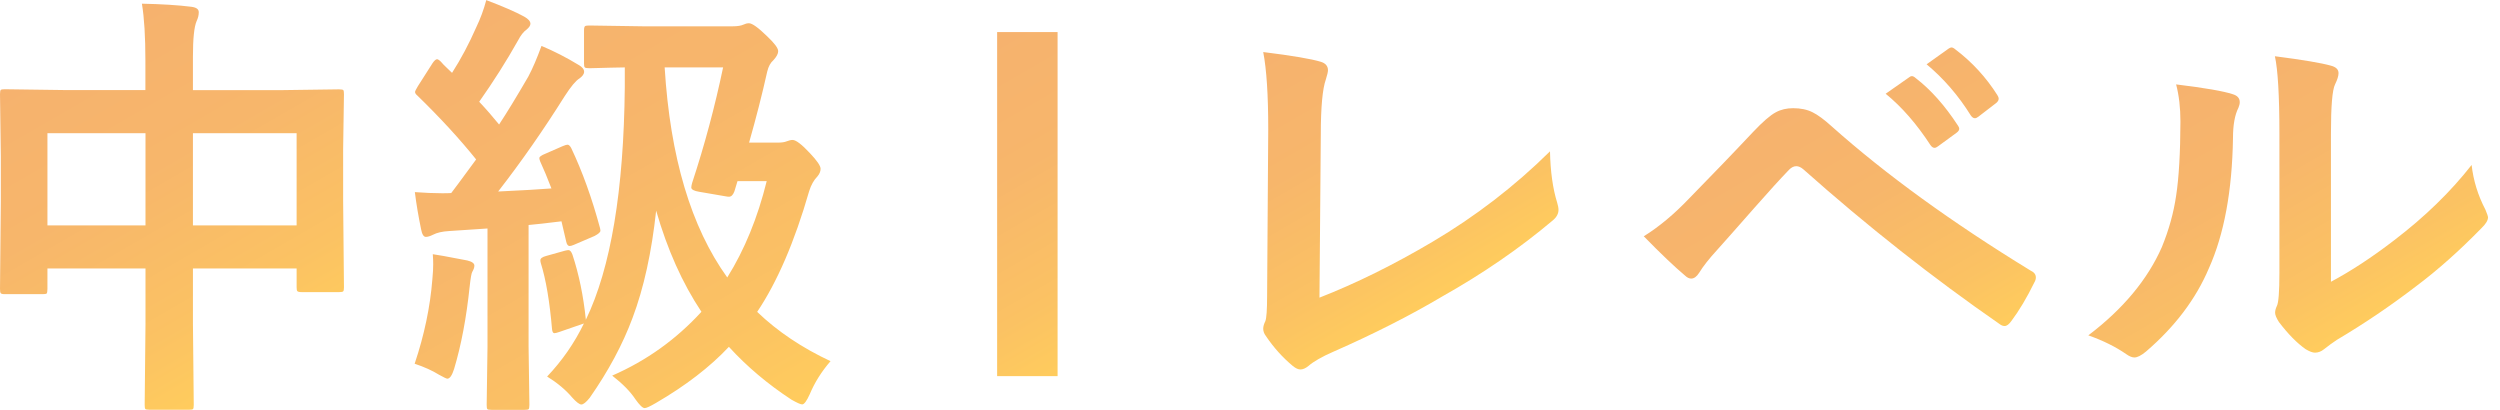
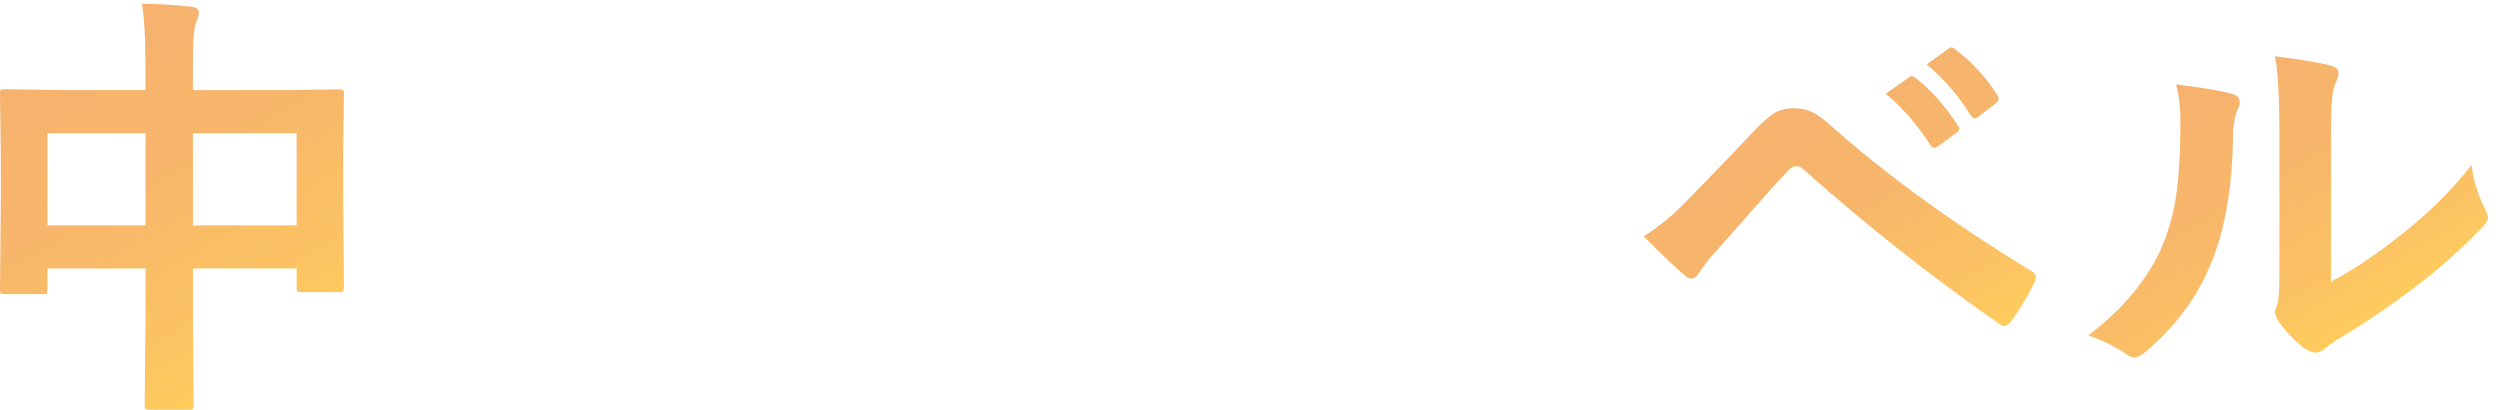
<svg xmlns="http://www.w3.org/2000/svg" xmlns:xlink="http://www.w3.org/1999/xlink" id="b" data-name="レイヤー 2" viewBox="0 0 244 40">
  <defs>
    <linearGradient id="d" data-name="名称未設定グラデーション 817" x1="8.11" y1="3.68" x2="26.49" y2="35.51" gradientUnits="userSpaceOnUse">
      <stop offset="0" stop-color="#f6b26e" />
      <stop offset=".39" stop-color="#f7b66b" />
      <stop offset=".79" stop-color="#fbc263" />
      <stop offset="1" stop-color="#ffcc5d" />
    </linearGradient>
    <linearGradient id="e" data-name="名称未設定グラデーション 817" x1="46.79" y1=".38" x2="71.61" y2="43.37" xlink:href="#d" />
    <linearGradient id="f" data-name="名称未設定グラデーション 817" x1="92.27" y1="6.05" x2="108.28" y2="33.78" xlink:href="#d" />
    <linearGradient id="g" data-name="名称未設定グラデーション 817" x1="125.78" y1="3.63" x2="140.48" y2="29.09" xlink:href="#d" />
    <linearGradient id="h" data-name="名称未設定グラデーション 817" x1="174.34" y1="10.37" x2="188.98" y2="35.74" xlink:href="#d" />
    <linearGradient id="i" data-name="名称未設定グラデーション 817" x1="213" y1="7.9" x2="227.81" y2="33.55" xlink:href="#d" />
  </defs>
  <g id="c" data-name="data">
    <g>
      <g>
        <path d="m13.86.36c1.93.04,3.53.14,4.8.3.49.06.74.23.74.53s-.07.57-.21.87c-.24.55-.36,1.71-.36,3.49v3.25h8.39l5.87-.08c.24,0,.38.03.42.08.04.06.06.19.06.4l-.08,5.37v5.01l.08,8.45c0,.21-.02.35-.07.4-.05.06-.18.08-.39.08h-3.68c-.24,0-.38-.04-.42-.11-.04-.04-.06-.17-.06-.38v-1.82h-10.12v5.32l.08,8.01c0,.23-.03.36-.08.4-.06.04-.18.06-.38.06h-3.87c-.23,0-.36-.03-.4-.08-.04-.06-.06-.18-.06-.38l.08-7.92v-5.41H4.63v1.99c0,.25-.03.41-.08.46-.06.04-.19.06-.4.06H.46c-.23,0-.36-.04-.4-.11-.04-.06-.06-.2-.06-.42l.08-8.47v-4.46l-.08-6.06c0-.24.03-.38.08-.42.06-.04.19-.06.4-.06l5.87.08h7.84v-2.89c0-2.31-.11-4.16-.34-5.54ZM4.63,13v9h9.57v-9H4.63Zm24.32,0h-10.12v9h10.12v-9Z" fill="url(#d)" />
-         <path d="m55.75,14.45c1.08,2.27,2.02,4.87,2.81,7.8.03.13.04.22.04.27,0,.14-.19.31-.57.51l-2.03.87c-.17.07-.3.11-.4.11-.17,0-.28-.15-.34-.44l-.46-1.97c-1.45.18-2.52.3-3.21.36v11.9l.08,5.66c0,.23-.03.37-.08.42-.06.04-.18.06-.38.06h-3.25c-.23,0-.36-.03-.4-.08-.04-.06-.06-.19-.06-.4l.08-5.66v-11.56l-3.76.25c-.66.04-1.18.16-1.56.36-.28.14-.51.21-.7.21-.21,0-.37-.25-.46-.74-.25-1.21-.46-2.42-.61-3.63.97.07,1.85.11,2.64.11.35,0,.66,0,.91-.02.17-.21.98-1.3,2.43-3.28-1.58-1.97-3.49-4.05-5.73-6.23-.16-.13-.23-.25-.23-.36,0-.07.09-.25.27-.55l1.44-2.26c.17-.25.32-.38.44-.38.08,0,.21.08.38.25.14.17.33.37.57.59.3.28.46.44.51.49.89-1.39,1.67-2.87,2.35-4.42.42-.87.75-1.77.99-2.68,1.61.61,2.84,1.14,3.7,1.61.41.23.61.46.61.7,0,.17-.13.36-.38.57-.3.21-.57.56-.82,1.04-1.14,2.03-2.41,4.03-3.8,6,.68.72,1.32,1.46,1.94,2.22.76-1.15,1.71-2.71,2.85-4.67.42-.79.85-1.79,1.29-3,1.24.52,2.45,1.14,3.63,1.86.35.2.53.42.53.66,0,.23-.16.44-.46.66-.34.2-.82.77-1.44,1.73-2.06,3.28-4.22,6.38-6.49,9.3,2.34-.11,4.07-.21,5.2-.3-.38-1-.75-1.88-1.1-2.64-.06-.15-.08-.26-.08-.32,0-.13.19-.27.57-.42l1.69-.74c.24-.1.4-.15.49-.15.13,0,.25.12.38.36Zm-15.28,21.05c.94-2.8,1.52-5.56,1.73-8.26.06-.59.08-1.08.08-1.46,0-.28-.01-.61-.04-.97.28.03,1.4.23,3.36.61.46.11.7.28.7.51,0,.17-.07.37-.21.61-.07.11-.16.58-.25,1.42-.32,3.07-.83,5.75-1.52,8.05-.2.63-.42.95-.66.95-.08,0-.35-.13-.8-.38-.66-.41-1.46-.77-2.39-1.08Zm40.59-.25c-.87,1-1.55,2.08-2.03,3.23-.3.66-.54.99-.74.99-.16,0-.5-.16-1.04-.46-2.32-1.52-4.36-3.24-6.11-5.16-1.85,1.97-4.23,3.8-7.14,5.49-.55.32-.91.49-1.08.49-.2,0-.5-.29-.91-.87-.48-.73-1.23-1.5-2.26-2.3,3.35-1.46,6.25-3.54,8.71-6.23-1.86-2.79-3.33-6.08-4.42-9.87-.44,4.06-1.2,7.54-2.3,10.46-.97,2.61-2.37,5.21-4.18,7.8-.35.44-.63.66-.82.66-.18,0-.49-.23-.91-.7-.62-.73-1.43-1.41-2.43-2.03,1.46-1.54,2.66-3.26,3.59-5.18l-2.37.82c-.24.08-.41.13-.51.13-.13,0-.2-.13-.23-.38-.23-2.69-.59-4.85-1.1-6.47-.03-.11-.04-.2-.04-.27,0-.18.19-.32.57-.42l1.82-.51c.17-.04.29-.06.36-.06.14,0,.27.15.38.44.63,1.9,1.07,4.02,1.31,6.36,2.44-5.06,3.7-12.62,3.8-22.69v-1.94c-.99.01-1.87.04-2.66.06-.51.01-.78.02-.8.02-.25,0-.4-.03-.44-.08-.06-.06-.08-.18-.08-.38v-3.23c0-.24.04-.38.11-.42.06-.04.2-.06.42-.06l5.28.08h8.68c.49,0,.85-.06,1.08-.17.17-.08.34-.13.53-.13.31,0,.9.42,1.77,1.27.72.68,1.08,1.16,1.08,1.46,0,.25-.16.54-.46.87-.28.24-.49.61-.61,1.12-.49,2.2-1.08,4.51-1.77,6.93h2.81c.37,0,.66-.04.87-.13.21-.08.4-.13.57-.13.32,0,.89.43,1.69,1.29.69.73,1.04,1.24,1.04,1.52,0,.25-.1.5-.3.74-.35.35-.63.84-.82,1.46-1.42,4.93-3.11,8.85-5.07,11.77,2,1.92,4.4,3.52,7.18,4.82Zm-10.48-28.67h-5.71c.54,8.75,2.57,15.58,6.11,20.5,1.69-2.7,2.97-5.84,3.85-9.4h-2.85l-.3.99c-.13.35-.3.53-.53.53-.08,0-.2-.01-.34-.04l-2.56-.44c-.52-.08-.78-.23-.78-.42,0-.1.03-.25.08-.44,1.23-3.73,2.23-7.49,3.02-11.26Z" fill="url(#e)" />
-         <path d="m103.22,3.13v33.58h-5.9V3.13h5.9Z" fill="url(#f)" />
-         <path d="m128.78,29.05c3.56-1.39,7.24-3.21,11.03-5.45,4.21-2.49,8.04-5.44,11.47-8.83.04,1.96.27,3.63.7,5.01.08.27.13.5.13.7,0,.38-.19.73-.57,1.04-3.2,2.7-6.8,5.18-10.82,7.44-3.09,1.83-6.61,3.62-10.59,5.37-1.1.48-1.91.94-2.43,1.39-.28.23-.54.34-.78.34-.21,0-.46-.11-.74-.34-1-.83-1.88-1.81-2.64-2.94-.17-.23-.25-.46-.25-.7,0-.21.07-.46.21-.74.11-.28.17-1.11.17-2.47l.11-16.27c0-3.31-.16-5.82-.49-7.52,2.83.35,4.7.67,5.62.95.46.14.7.42.7.82,0,.17-.07.47-.21.91-.32.9-.49,2.69-.49,5.37l-.13,15.93Z" fill="url(#g)" />
        <path d="m160.42,23.07c1.51-.94,2.98-2.17,4.42-3.68,2.18-2.23,4.28-4.4,6.28-6.53.92-.97,1.65-1.61,2.2-1.9.49-.27,1.06-.4,1.69-.4.73,0,1.37.13,1.9.4.51.25,1.13.71,1.86,1.37,5.25,4.68,11.72,9.37,19.4,14.07.35.16.53.38.53.68,0,.16-.05.32-.15.49-.73,1.49-1.48,2.75-2.24,3.76-.23.32-.44.49-.66.49-.16,0-.31-.06-.46-.17-6.55-4.54-12.95-9.58-19.19-15.13-.24-.2-.46-.3-.68-.3-.24,0-.47.11-.7.34-.83.86-1.98,2.12-3.44,3.78-1.63,1.86-2.84,3.22-3.61,4.08-.78.85-1.35,1.58-1.73,2.2-.24.38-.5.57-.78.57-.2,0-.4-.1-.61-.3-1.01-.85-2.35-2.12-4.01-3.82Zm23.62-13.92l2.3-1.61c.08-.07.17-.11.25-.11.11,0,.24.06.38.19,1.48,1.14,2.85,2.68,4.12,4.63.08.11.13.22.13.32,0,.13-.08.25-.25.38l-1.82,1.33c-.13.1-.24.15-.34.15-.14,0-.27-.09-.4-.27-1.34-2.06-2.8-3.73-4.37-5.01Zm3.99-2.87l2.16-1.54c.11-.07.2-.11.27-.11.1,0,.23.06.38.19,1.65,1.25,3.01,2.74,4.1,4.46.08.13.13.25.13.36,0,.14-.08.28-.25.42l-1.73,1.33c-.13.1-.24.15-.34.15-.14,0-.27-.09-.4-.27-1.2-1.93-2.63-3.59-4.31-4.99Z" fill="url(#h)" />
        <path d="m212.41,8.24c2.79.34,4.62.66,5.49.95.46.13.7.39.7.78,0,.16-.04.34-.13.55-.35.69-.53,1.67-.53,2.94-.08,5.18-.87,9.42-2.35,12.72-1.27,3-3.32,5.71-6.15,8.14-.46.38-.84.57-1.12.57-.23,0-.5-.11-.82-.34-1.01-.7-2.24-1.31-3.68-1.82,3.38-2.56,5.78-5.44,7.18-8.62.69-1.69,1.15-3.36,1.39-5.01.27-1.75.41-4.16.42-7.23,0-1.35-.14-2.56-.42-3.63Zm15.11,19.25c1.93-1.03,3.98-2.37,6.15-4.04,2.99-2.28,5.51-4.73,7.56-7.35.17,1.52.62,2.98,1.35,4.37.17.41.25.66.25.74,0,.3-.22.66-.66,1.08-2.13,2.18-4.26,4.08-6.4,5.68-2.48,1.9-5.04,3.63-7.69,5.2-.41.27-.82.57-1.25.91-.28.23-.58.34-.89.34-.23,0-.53-.11-.91-.34-.83-.58-1.7-1.46-2.6-2.64-.25-.39-.38-.7-.38-.91s.06-.43.17-.66c.17-.32.25-1.42.25-3.3v-13.54c0-3.69-.15-6.21-.44-7.54,2.73.35,4.54.66,5.43.91.52.13.78.37.78.74,0,.27-.11.63-.34,1.1-.27.54-.4,2.13-.4,4.8v14.45Z" fill="url(#i)" />
      </g>
      <rect id="j" data-name="&amp;lt;スライス&amp;gt;" width="244" height="40" fill="none" />
    </g>
  </g>
</svg>